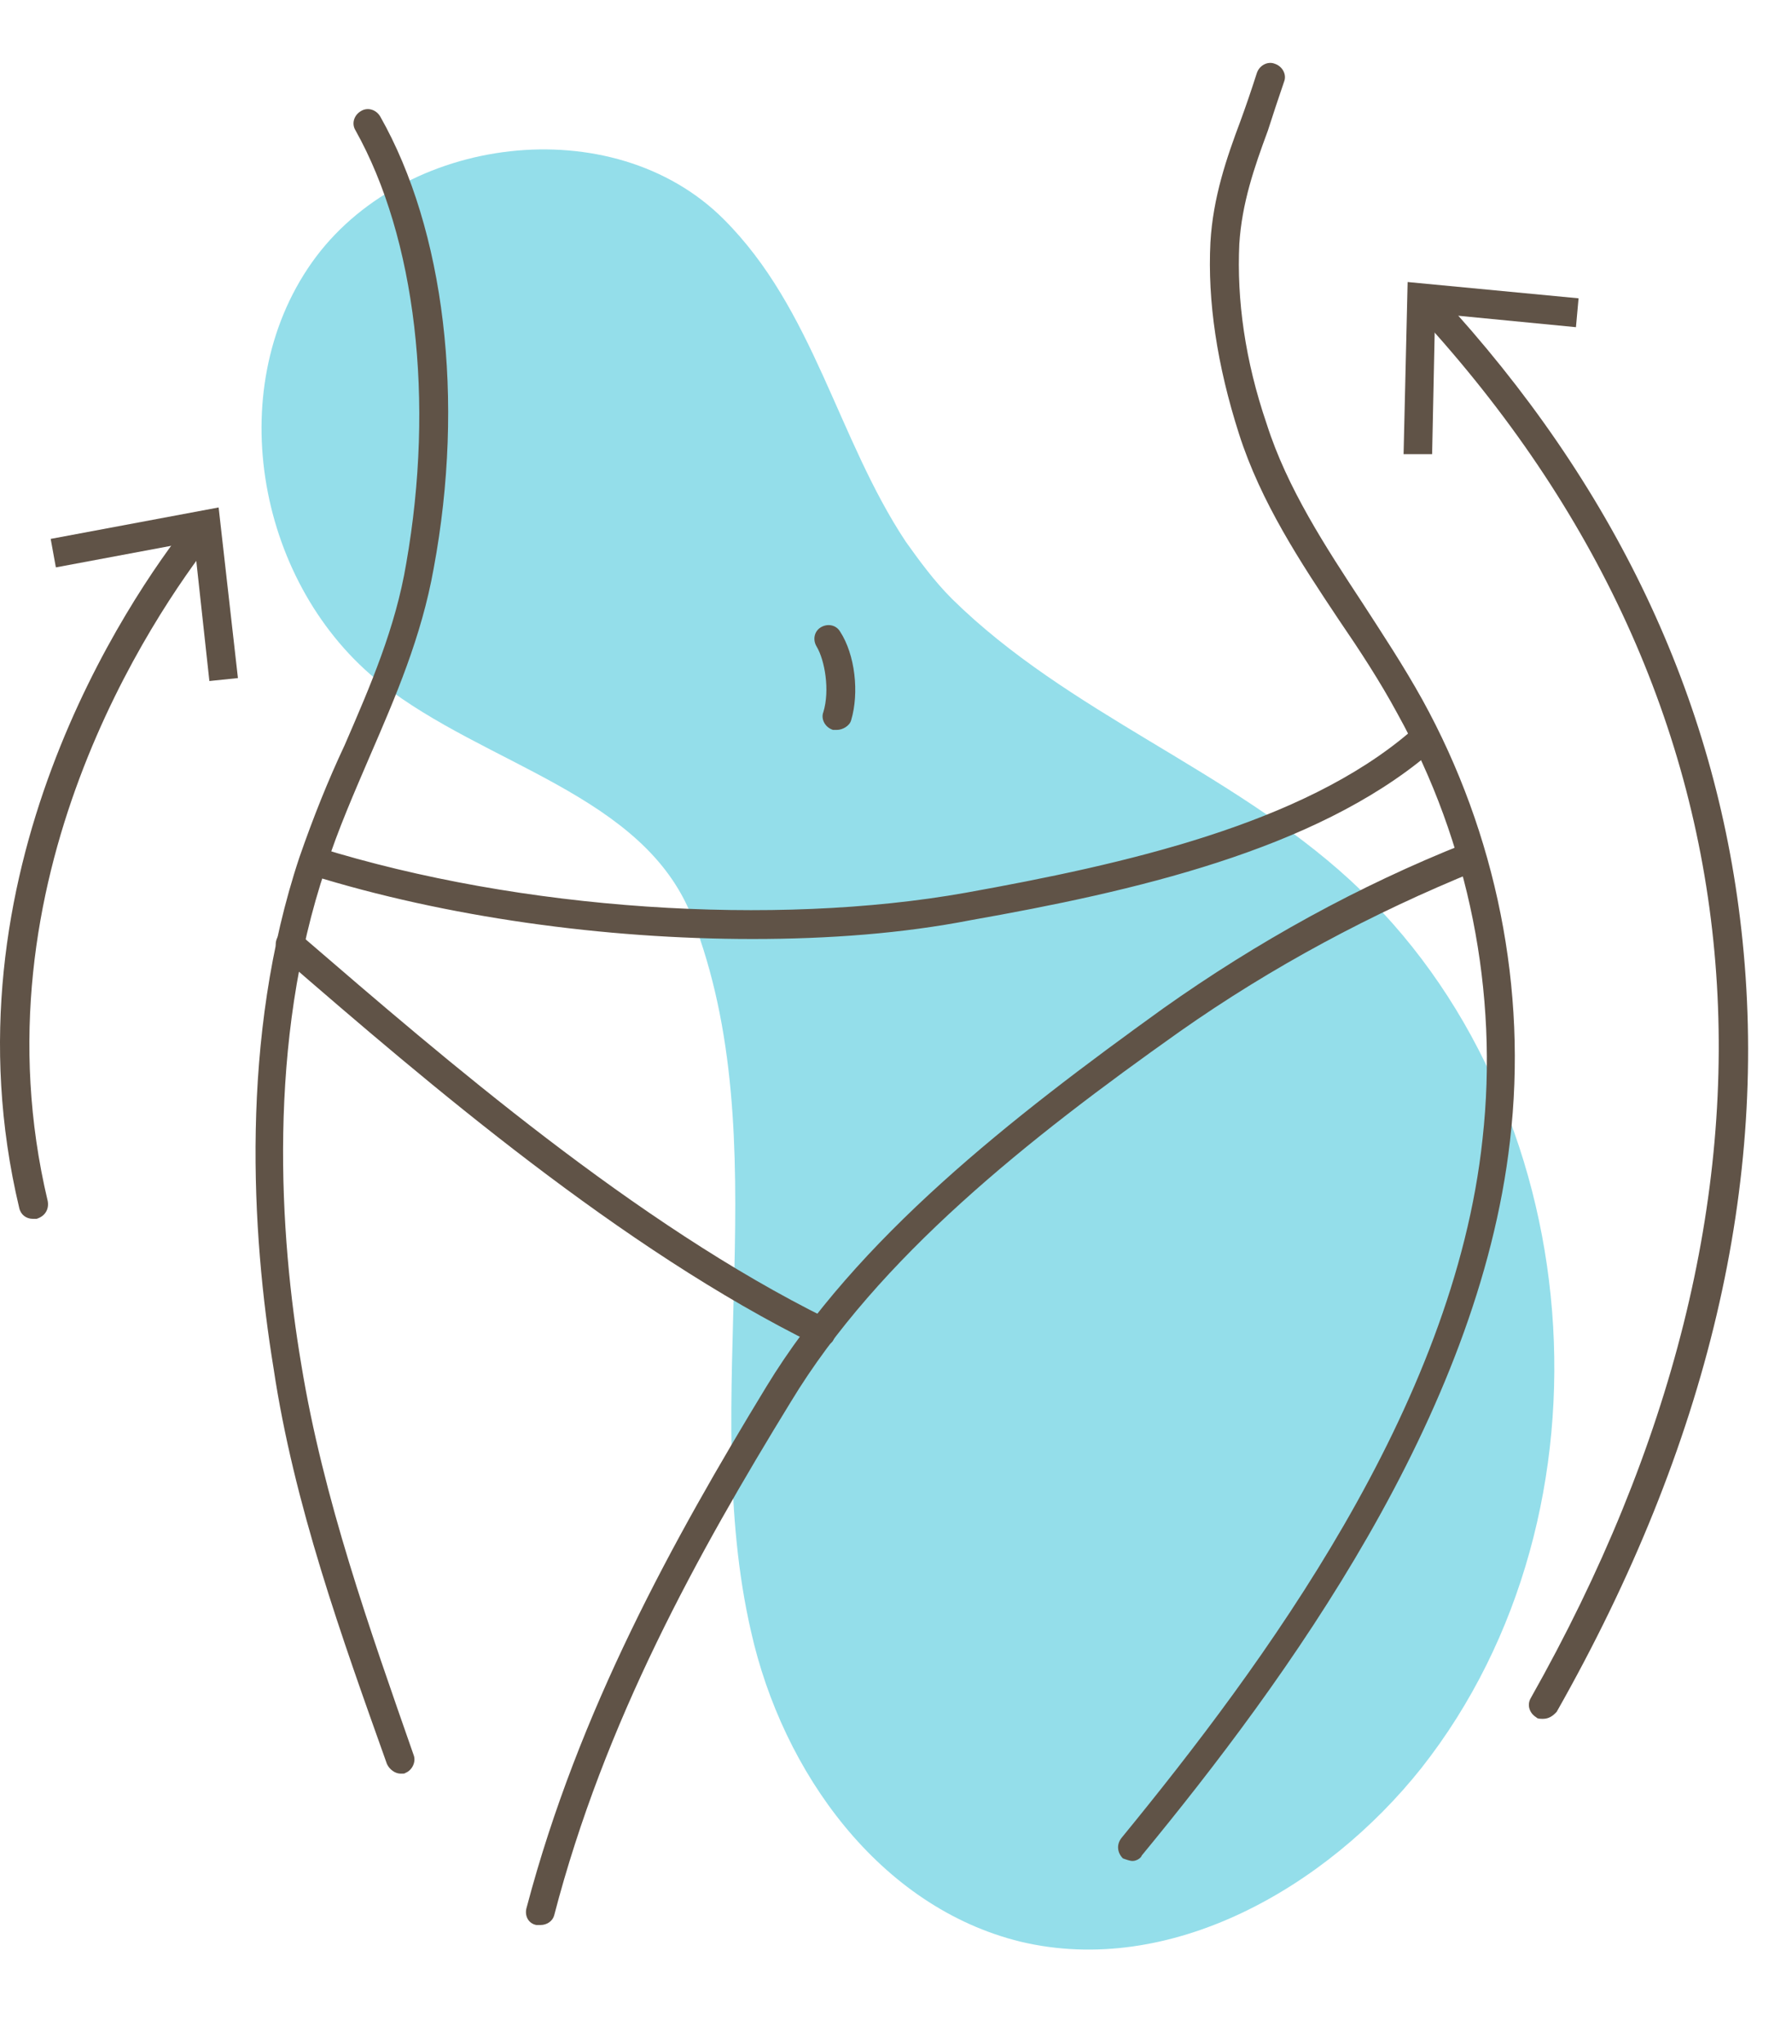
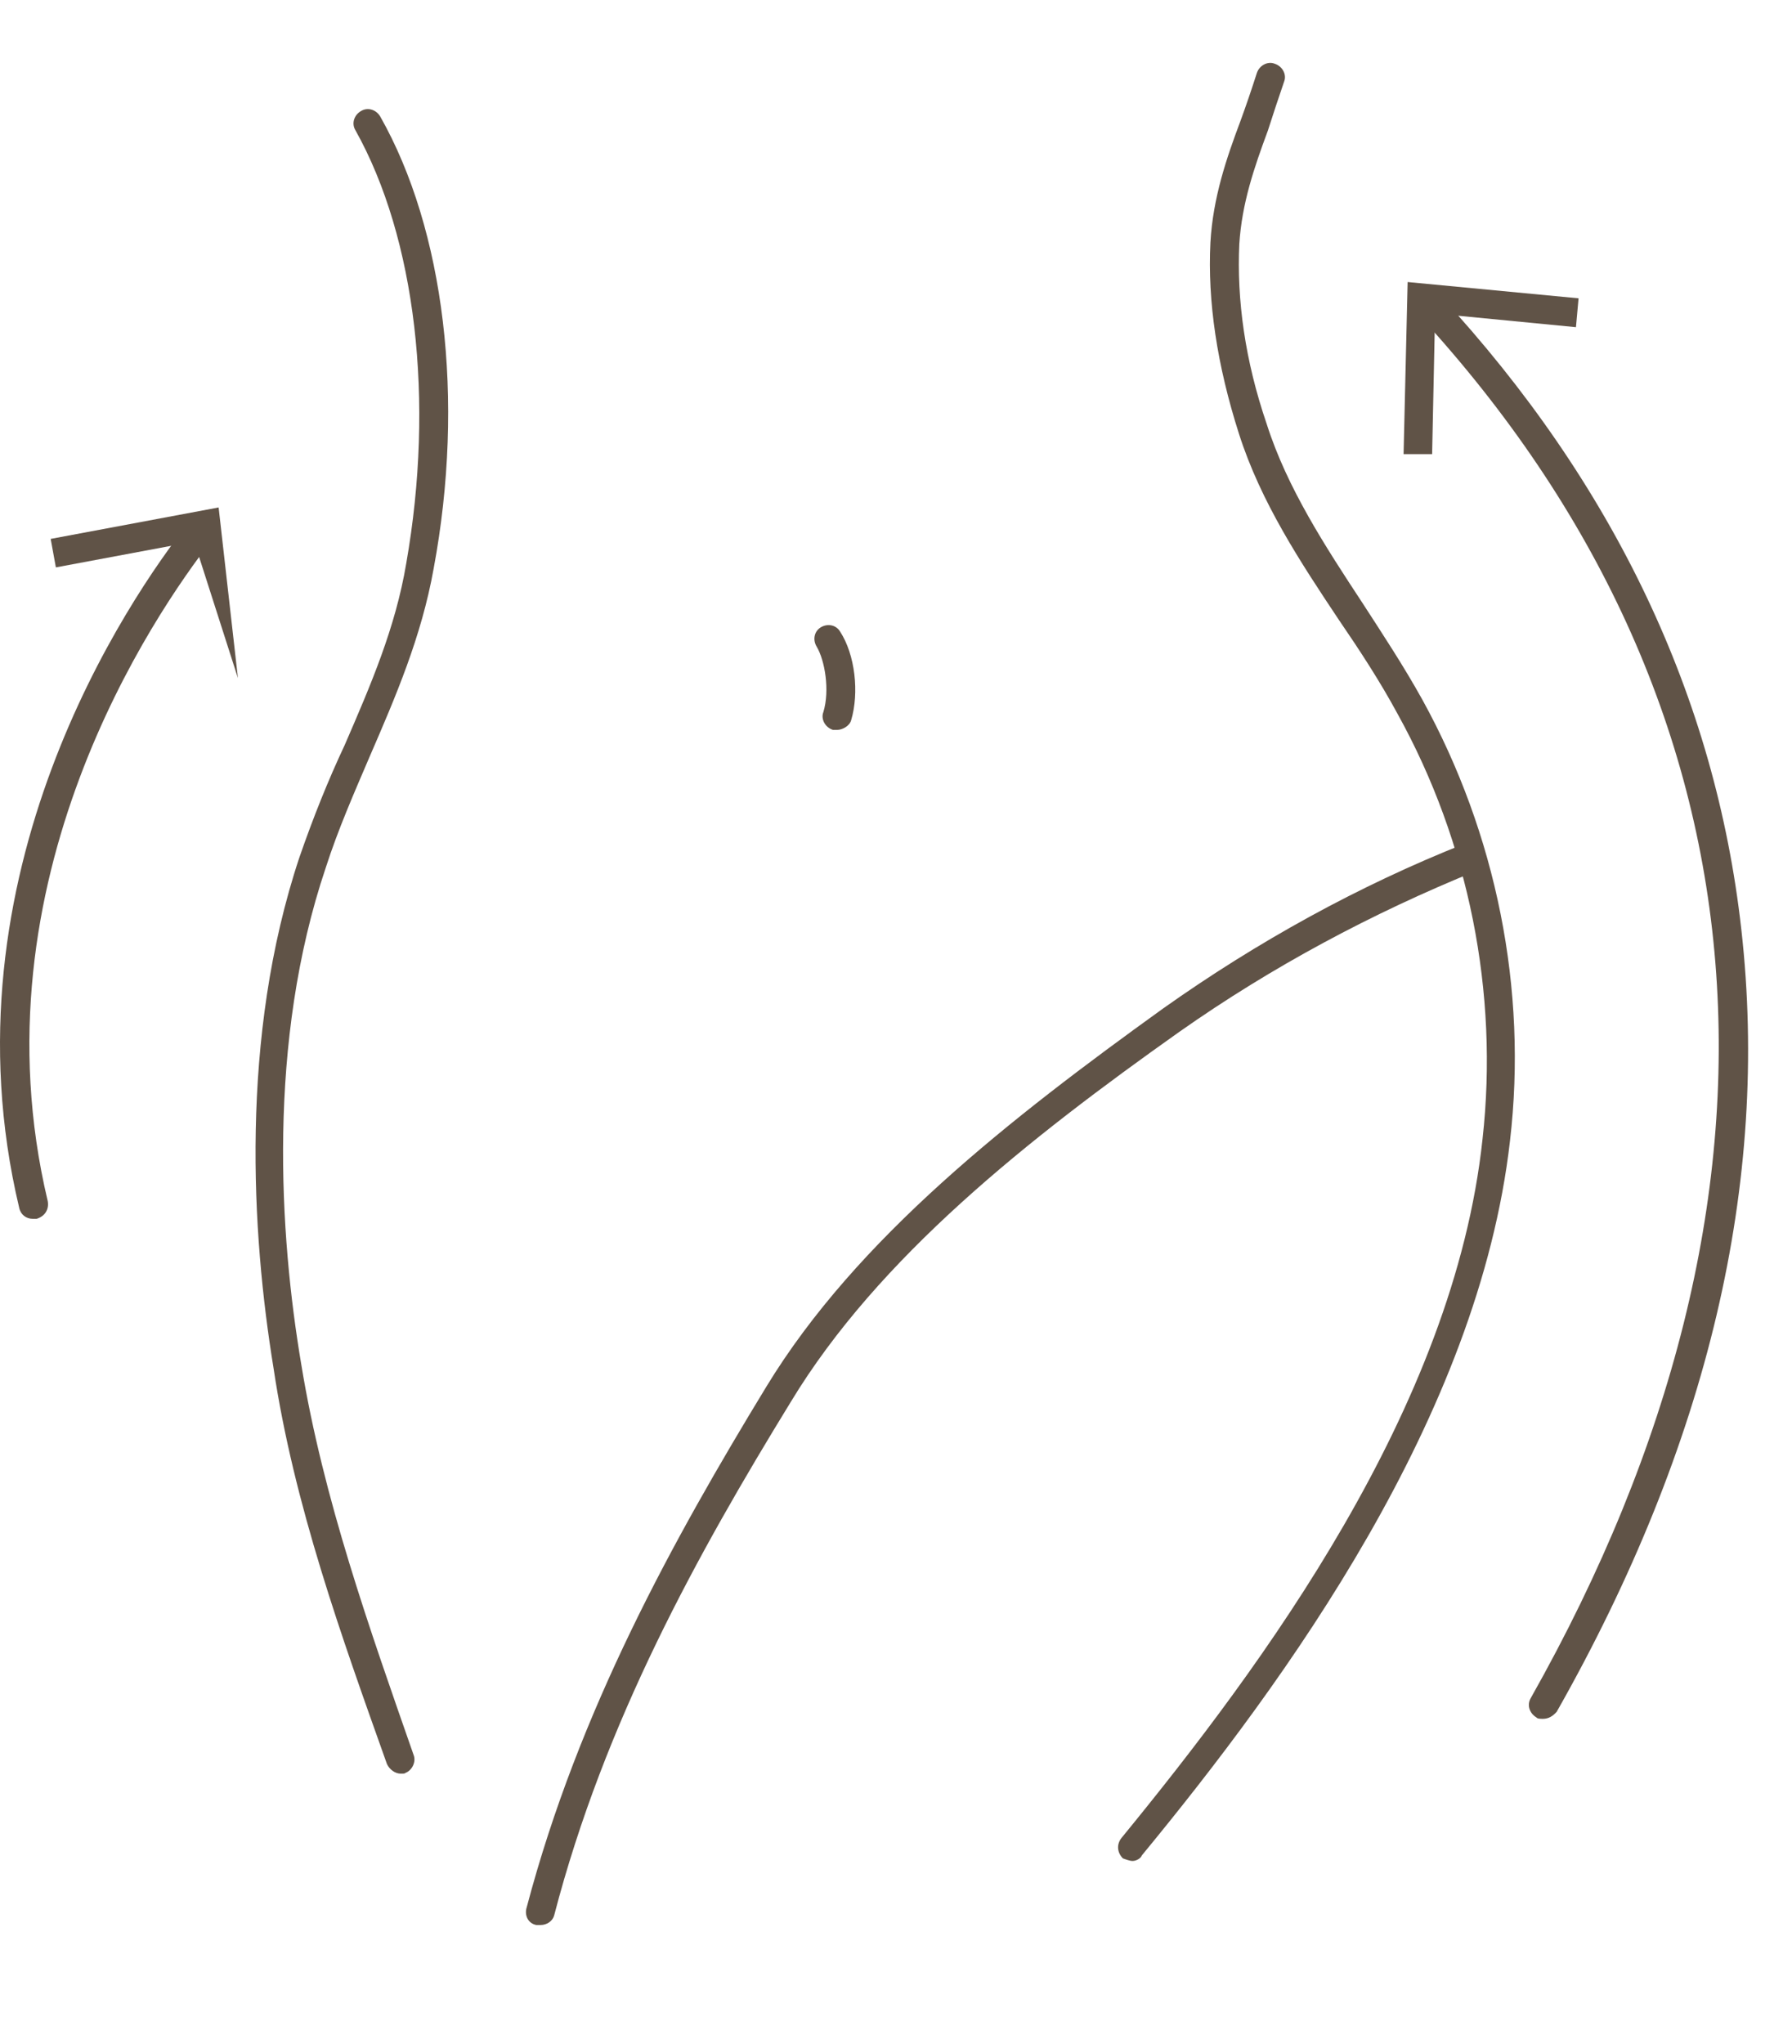
<svg xmlns="http://www.w3.org/2000/svg" width="57" height="65" viewBox="0 0 57 65" fill="none">
-   <path d="M28.807 17.221C26.625 13.925 25.894 9.84 23.016 6.968C19.49 3.449 12.792 4.273 9.914 8.357C7.037 12.442 8.216 18.657 12.132 21.74C15.434 24.342 20.481 25.26 22.014 29.168C24.797 36.336 22.191 44.505 23.889 51.885C24.891 56.358 27.981 60.654 32.462 61.749C37.203 62.879 42.168 60.054 45.211 56.228C51.65 48.059 50.612 35.029 42.946 27.991C39.114 24.471 33.984 22.694 30.281 19.045C29.715 18.48 29.243 17.833 28.807 17.221Z" fill="#94DEEA" />
  <path d="M12.745 56.405C12.568 56.405 12.391 56.275 12.308 56.099C10.87 52.061 9.348 47.847 8.7 43.504C8.004 39.243 7.615 32.993 9.525 27.261C9.962 26.001 10.433 24.824 10.964 23.694C11.79 21.787 12.58 19.963 12.922 17.915C13.83 12.748 13.228 7.58 11.306 4.143C11.176 3.931 11.259 3.661 11.483 3.531C11.695 3.402 11.966 3.484 12.096 3.708C14.136 7.31 14.797 12.7 13.794 18.08C13.405 20.257 12.58 22.164 11.754 24.071C11.271 25.201 10.752 26.378 10.363 27.59C8.488 33.146 8.888 39.278 9.584 43.398C10.28 47.659 11.766 51.826 13.158 55.816C13.24 56.028 13.11 56.299 12.898 56.381C12.874 56.405 12.839 56.405 12.745 56.405Z" fill="#605347" />
  <path d="M36.024 59.182C35.941 59.182 35.812 59.135 35.717 59.1C35.541 58.923 35.505 58.665 35.67 58.453C40.151 52.979 46.248 44.775 47.157 36.218C47.675 31.569 46.72 26.79 44.456 22.706C43.89 21.658 43.241 20.669 42.581 19.704C41.366 17.88 40.104 15.973 39.409 13.795C38.713 11.618 38.406 9.581 38.501 7.71C38.583 6.274 39.019 5.014 39.456 3.849C39.633 3.367 39.809 2.849 39.975 2.331C40.057 2.072 40.328 1.942 40.541 2.025C40.8 2.107 40.93 2.378 40.847 2.59C40.67 3.108 40.493 3.637 40.328 4.155C39.892 5.332 39.503 6.462 39.42 7.757C39.338 9.534 39.597 11.453 40.293 13.489C40.942 15.525 42.168 17.397 43.336 19.174C43.984 20.175 44.645 21.175 45.246 22.258C47.593 26.519 48.595 31.463 48.029 36.289C47.027 45.058 40.895 53.45 36.319 59.006C36.295 59.088 36.154 59.182 36.024 59.182Z" fill="#605347" />
-   <path d="M26.153 42.81C26.071 42.81 26.024 42.81 25.941 42.763C19.762 39.726 13.582 34.429 9.054 30.509L8.924 30.38C8.747 30.203 8.712 29.944 8.877 29.733C9.054 29.556 9.313 29.521 9.525 29.685L9.655 29.815C14.136 33.676 20.233 38.937 26.318 41.939C26.531 42.068 26.625 42.327 26.531 42.551C26.495 42.715 26.318 42.81 26.153 42.81Z" fill="#605347" />
-   <path d="M23.936 29.862C19.231 29.862 14.184 29.167 9.879 27.826C9.62 27.743 9.49 27.473 9.572 27.261C9.655 27.002 9.926 26.872 10.139 26.955C16.577 28.956 24.632 29.474 30.717 28.391C35.765 27.484 41.425 26.213 44.857 23.27C45.034 23.094 45.34 23.141 45.506 23.317C45.682 23.494 45.635 23.8 45.458 23.965C41.803 27.049 36.012 28.355 30.882 29.262C28.712 29.685 26.366 29.862 23.936 29.862Z" fill="#605347" />
  <path d="M26.625 23.212C26.578 23.212 26.543 23.212 26.495 23.212C26.236 23.129 26.106 22.858 26.189 22.647C26.401 21.952 26.236 20.999 25.976 20.563C25.847 20.351 25.894 20.081 26.106 19.951C26.319 19.822 26.59 19.869 26.719 20.081C27.203 20.822 27.333 22.035 27.073 22.906C27.026 23.082 26.802 23.212 26.625 23.212Z" fill="#605347" />
  <path d="M17.191 61.219C17.144 61.219 17.108 61.219 17.061 61.219C16.802 61.172 16.672 60.913 16.754 60.654C18.405 54.404 21.413 48.966 24.373 44.104C27.25 39.373 32.168 35.547 36.991 32.075C39.998 29.944 43.218 28.167 46.602 26.825C46.815 26.743 47.086 26.825 47.216 27.084C47.298 27.296 47.215 27.567 46.956 27.696C43.654 29.038 40.47 30.733 37.51 32.816C32.722 36.206 27.934 39.985 25.151 44.587C22.191 49.413 19.231 54.745 17.627 60.913C17.58 61.089 17.403 61.219 17.191 61.219Z" fill="#605347" />
  <path d="M49.079 54.662C48.996 54.662 48.902 54.662 48.867 54.615C48.654 54.486 48.56 54.227 48.69 54.003C57.747 37.972 56.485 22.34 45.116 10.005C44.94 9.828 44.939 9.522 45.163 9.358C45.34 9.181 45.647 9.181 45.812 9.405C51.343 15.396 54.562 22.176 55.388 29.556C56.296 37.595 54.339 45.929 49.515 54.439C49.385 54.58 49.256 54.662 49.079 54.662Z" fill="#605347" />
  <path d="M50.211 9.487L50.128 10.405L45.647 9.97L45.553 14.443H44.645L44.774 8.969L50.211 9.487Z" fill="#605347" />
  <path d="M1.046 38.761C0.834 38.761 0.657 38.631 0.61 38.408C-1.914 27.814 4.089 19.033 6.011 16.609C6.188 16.397 6.447 16.397 6.66 16.526C6.872 16.703 6.872 16.962 6.742 17.174C4.914 19.516 -0.911 27.991 1.518 38.196C1.565 38.455 1.435 38.678 1.164 38.761C1.129 38.761 1.082 38.761 1.046 38.761Z" fill="#605347" />
-   <path d="M7.568 21.564L6.66 21.658L6.176 17.221L1.777 18.044L1.612 17.138L6.954 16.138L7.568 21.564Z" fill="#605347" />
+   <path d="M7.568 21.564L6.176 17.221L1.777 18.044L1.612 17.138L6.954 16.138L7.568 21.564Z" fill="#605347" />
</svg>